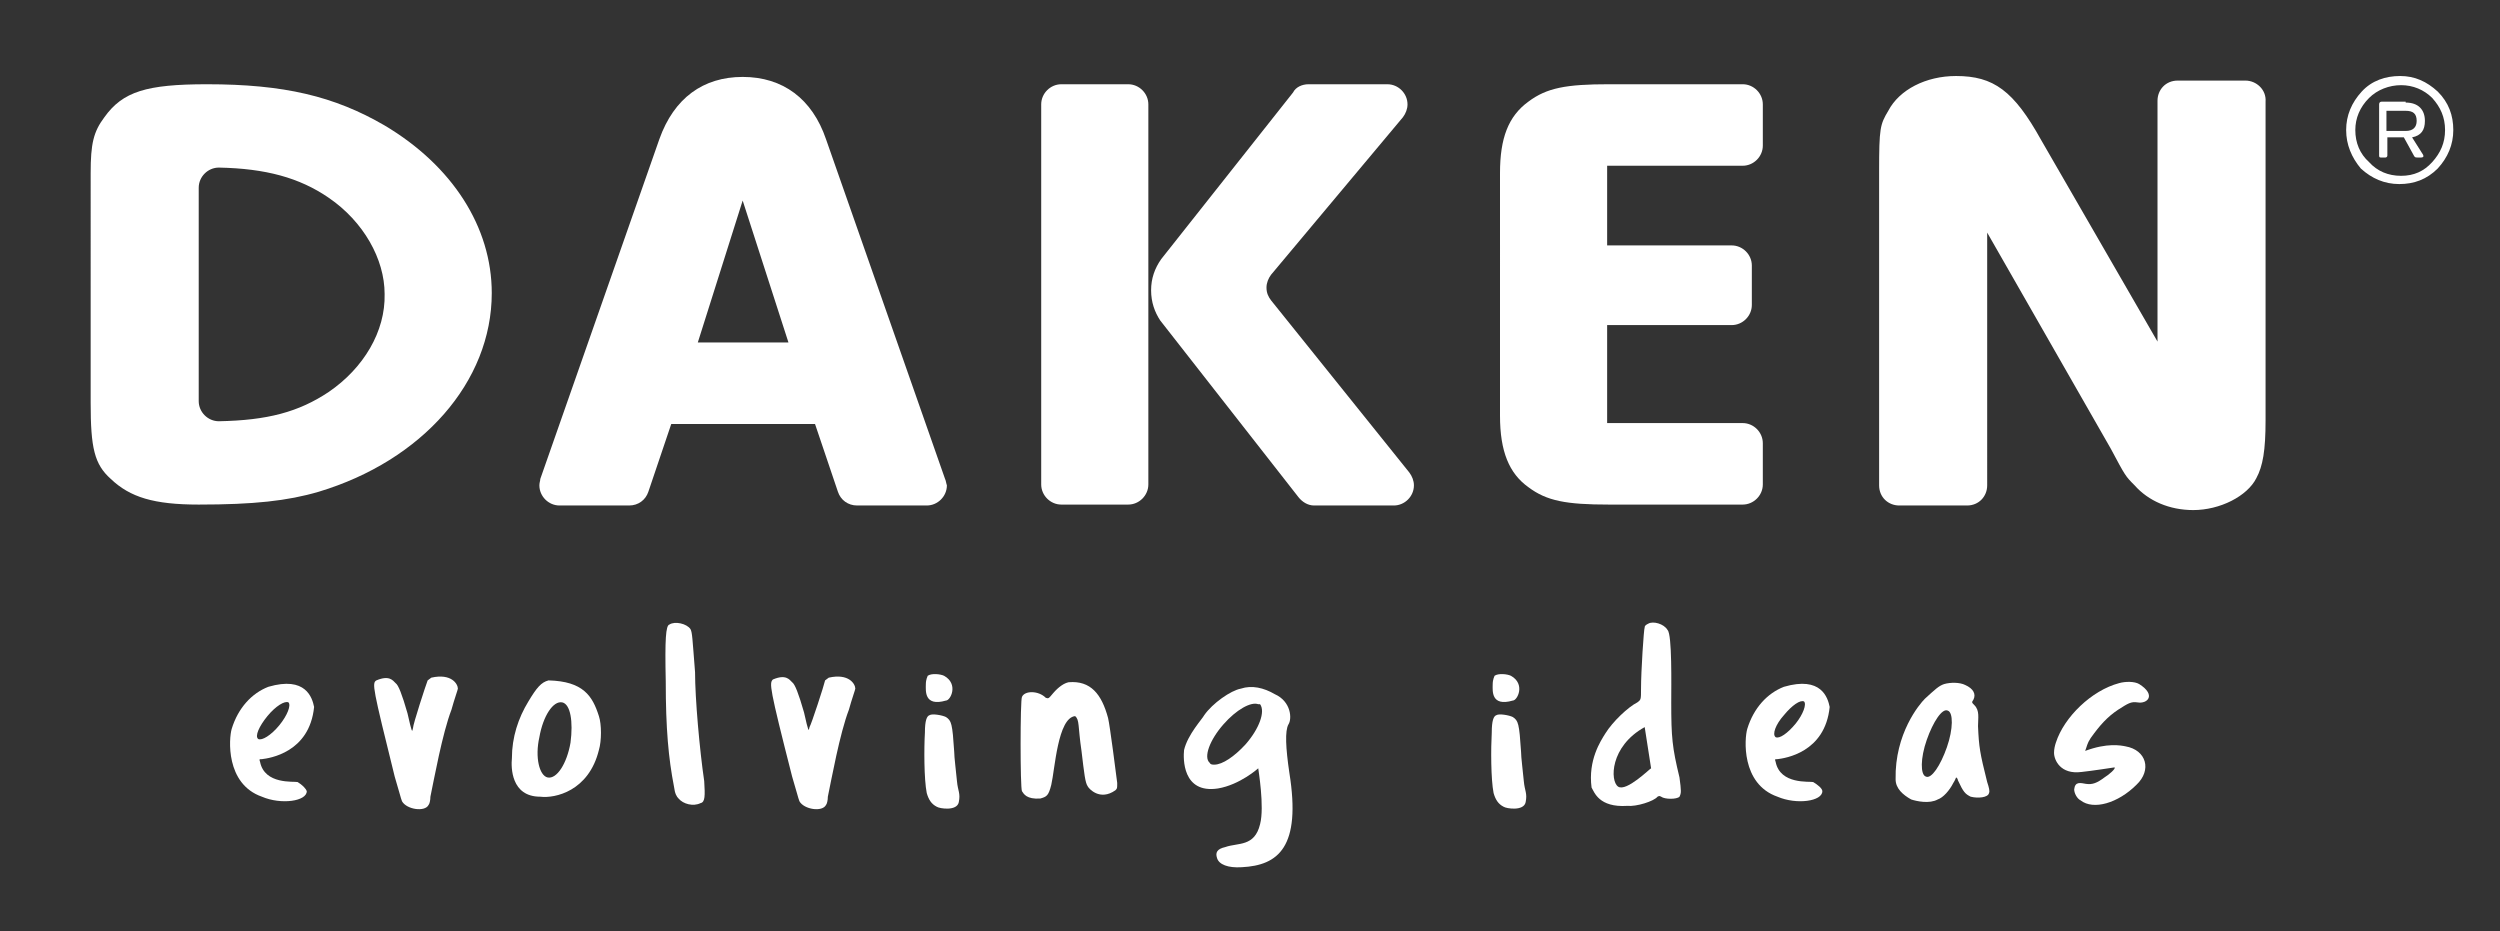
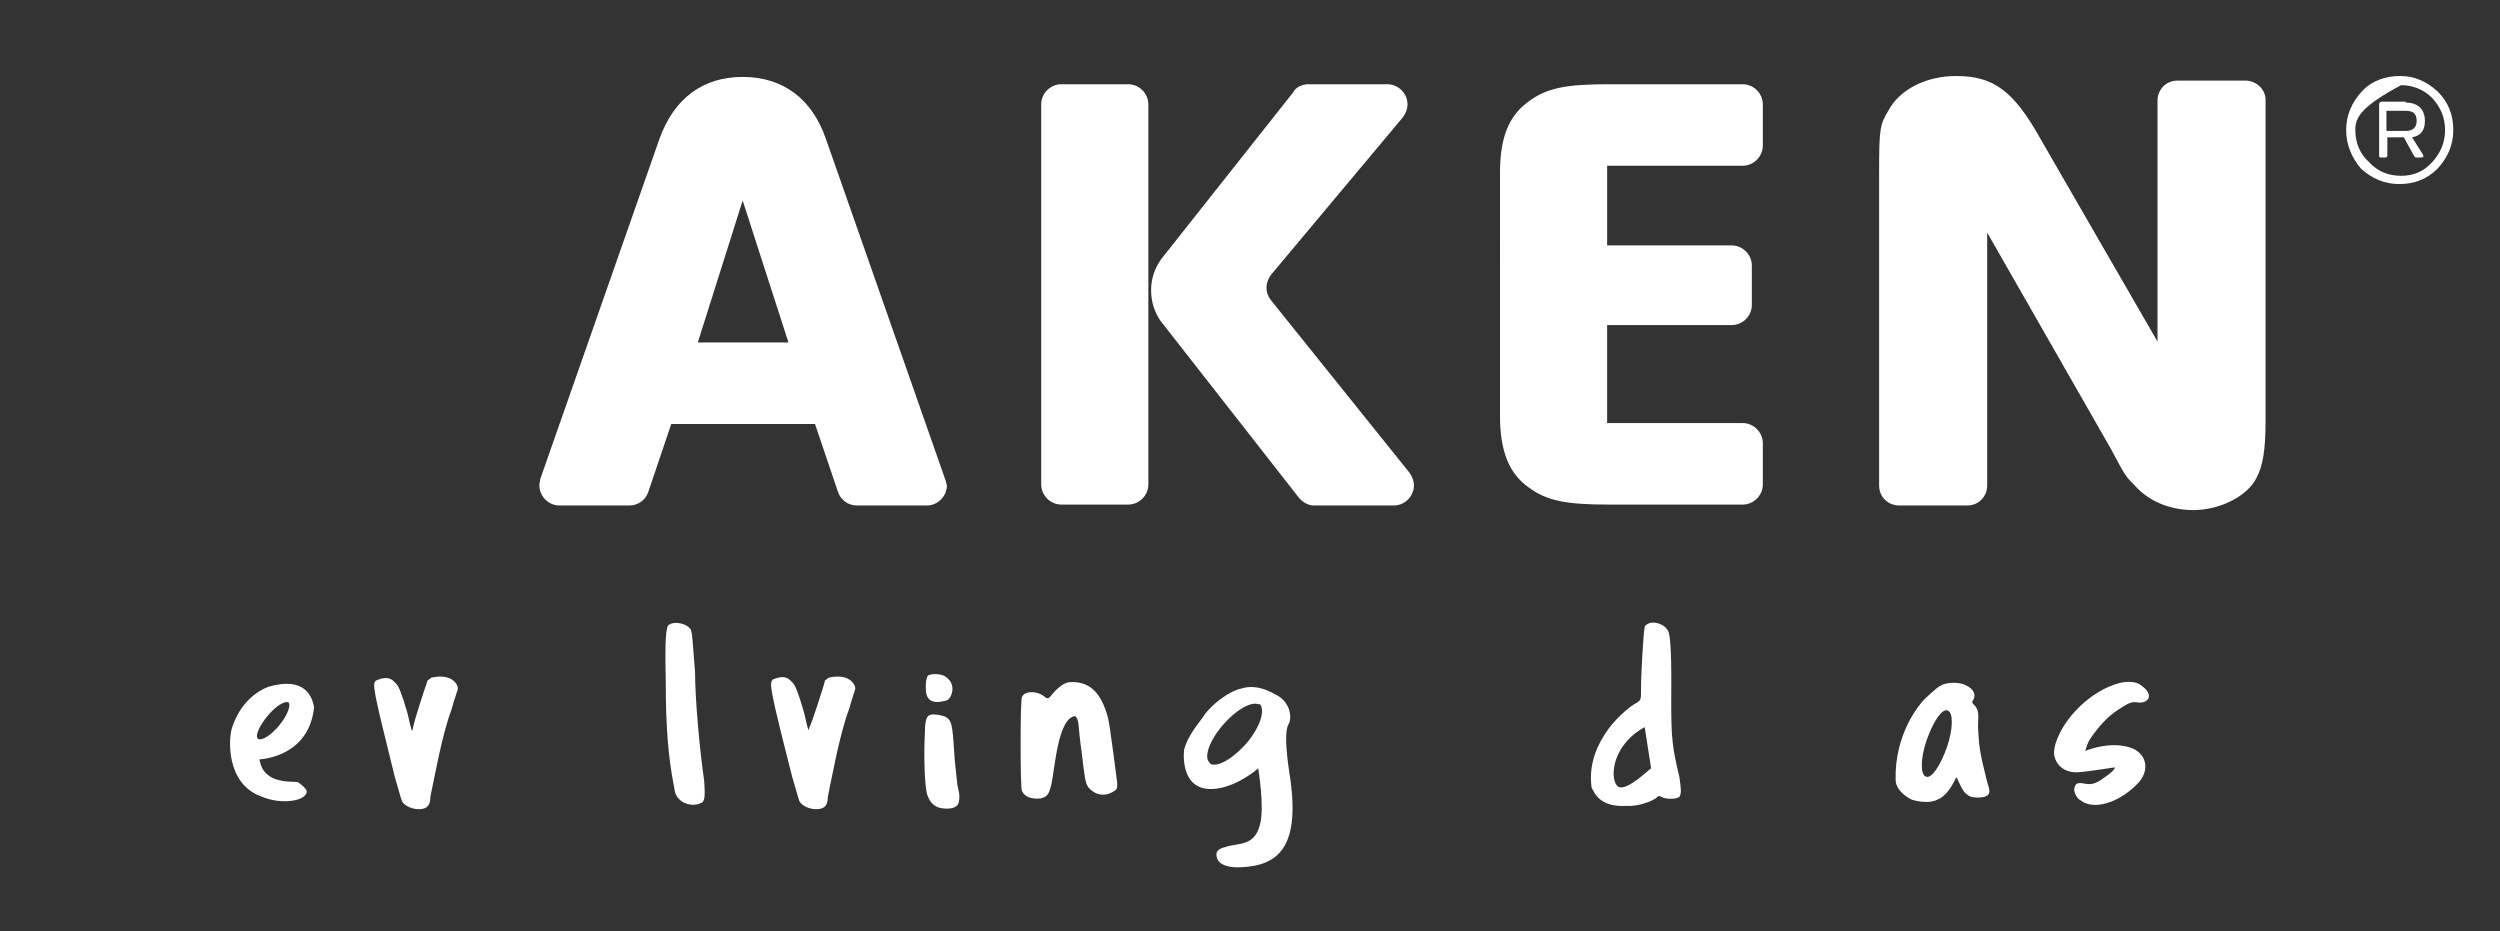
<svg xmlns="http://www.w3.org/2000/svg" version="1.1" id="Livello_1" x="0px" y="0px" width="273px" height="101.7px" viewBox="0 0 273 101.7" enable-background="new 0 0 273 101.7" xml:space="preserve">
  <rect x="0" y="0" width="273" height="101.7" fill="#333333" stroke="none" />
  <g>
-     <path fill="#FFFFFF" d="M256.2,14.2c0-1.6,0.6-3,1.7-4.2s2.6-1.7,4.2-1.7c1.6,0,2.9,0.6,4.1,1.7c1.2,1.2,1.7,2.6,1.7,4.2   s-0.6,3-1.7,4.2c-1.2,1.2-2.6,1.7-4.2,1.7c-1.6,0-3-0.6-4.2-1.7C256.8,17.2,256.2,15.8,256.2,14.2 M257.2,14.2   c0,1.4,0.5,2.6,1.5,3.5c0.9,1,2.1,1.5,3.5,1.5s2.5-0.5,3.4-1.5c0.9-1,1.4-2.1,1.4-3.5s-0.5-2.5-1.4-3.5c-0.9-0.9-2.1-1.4-3.4-1.4   s-2.6,0.5-3.5,1.4C257.7,11.7,257.2,12.9,257.2,14.2 M262.7,11.2c1.4,0,2.1,0.8,2.1,2c0,1-0.4,1.6-1.4,1.8l1.2,1.9   c0.1,0.2,0,0.3-0.2,0.3H264c-0.2,0-0.3,0-0.4-0.2l-1.1-2h-1.8v2c0,0.1-0.1,0.2-0.2,0.2H260c-0.1,0-0.2,0-0.2-0.2v-5.6   c0-0.2,0.1-0.3,0.3-0.3H262.7z M260.6,14.3h2.1c0.8,0,1.2-0.4,1.2-1.1c0-0.8-0.4-1.1-1.2-1.1h-2.1V14.3z" />
-     <path fill="#FFFFFF" d="M35.9,42.8c-3.3,2.2-6.7,3.1-12,3.2l0,0c-1.2,0-2.2-1-2.2-2.2V20.5c0-1.2,1-2.2,2.2-2.2l0,0   c5.1,0.1,8.8,1.1,12,3.3c3.8,2.6,6.1,6.7,6.1,10.5C42.1,36.2,39.7,40.2,35.9,42.8 M42,13.7c-5.5-3.2-11-4.5-19.4-4.5   c-6.6,0-9.2,0.8-11.2,3.6c-1.2,1.6-1.5,2.9-1.5,6.1V44c0,4.9,0.4,6.7,2.2,8.3c2.1,2,4.7,2.8,9.6,2.8c6,0,9.7-0.4,13.1-1.4   c11.3-3.4,18.9-12,18.9-21.7C53.7,24.8,49.4,18.1,42,13.7" />
+     <path fill="#FFFFFF" d="M256.2,14.2c0-1.6,0.6-3,1.7-4.2s2.6-1.7,4.2-1.7c1.6,0,2.9,0.6,4.1,1.7c1.2,1.2,1.7,2.6,1.7,4.2   s-0.6,3-1.7,4.2c-1.2,1.2-2.6,1.7-4.2,1.7c-1.6,0-3-0.6-4.2-1.7C256.8,17.2,256.2,15.8,256.2,14.2 M257.2,14.2   c0,1.4,0.5,2.6,1.5,3.5c0.9,1,2.1,1.5,3.5,1.5s2.5-0.5,3.4-1.5c0.9-1,1.4-2.1,1.4-3.5s-0.5-2.5-1.4-3.5c-0.9-0.9-2.1-1.4-3.4-1.4   C257.7,11.7,257.2,12.9,257.2,14.2 M262.7,11.2c1.4,0,2.1,0.8,2.1,2c0,1-0.4,1.6-1.4,1.8l1.2,1.9   c0.1,0.2,0,0.3-0.2,0.3H264c-0.2,0-0.3,0-0.4-0.2l-1.1-2h-1.8v2c0,0.1-0.1,0.2-0.2,0.2H260c-0.1,0-0.2,0-0.2-0.2v-5.6   c0-0.2,0.1-0.3,0.3-0.3H262.7z M260.6,14.3h2.1c0.8,0,1.2-0.4,1.2-1.1c0-0.8-0.4-1.1-1.2-1.1h-2.1V14.3z" />
    <path fill="#FFFFFF" d="M76.2,37.4l4.9-15.5l5,15.5H76.2z M103.2,52.3l-13-37.1c-1.5-4.4-4.7-6.8-9.1-6.8c-4.3,0-7.5,2.3-9.1,6.8   l-13,37.1c0,0.2-0.1,0.4-0.1,0.7c0,1.2,1,2.2,2.2,2.2h7.6c1,0,1.8-0.6,2.1-1.5l2.5-7.4H89l2.5,7.4c0.3,0.9,1.1,1.5,2.1,1.5h7.6   c1.2,0,2.2-1,2.2-2.2C103.3,52.7,103.3,52.5,103.2,52.3" />
    <path fill="#FFFFFF" d="M163.8,45.4c0,3.9,1,6.3,3.1,7.8c2,1.5,4.1,1.9,8.8,1.9h14.6c1.2,0,2.2-1,2.2-2.2v-4.5c0-1.2-1-2.2-2.2-2.2   h-14.8V35.5h13.6c1.2,0,2.2-1,2.2-2.2v-4.3c0-1.2-1-2.2-2.2-2.2h-13.6v-8.7h14.8c1.2,0,2.2-1,2.2-2.2v-4.5c0-1.2-1-2.2-2.2-2.2   h-14.6c-4.7,0-6.8,0.4-8.8,1.9c-2.2,1.6-3.1,4-3.1,7.8L163.8,45.4L163.8,45.4z" />
    <path fill="#FFFFFF" d="M245.2,8.8h-7.4c-1.3,0-2.2,1-2.2,2.2v26.3l-12.7-22c-3-5.4-5.2-7-9.3-7c-3.3,0-6.2,1.5-7.4,3.8   c-0.9,1.5-1,1.9-1,6.6V53c0,1.3,1,2.2,2.2,2.2h7.4c1.3,0,2.2-1,2.2-2.2V25.4L230.5,49c1.6,3,1.6,3,2.6,4c1.5,1.7,3.8,2.7,6.4,2.7   c2.9,0,5.9-1.5,6.9-3.5c0.7-1.3,1-3,1-6.3V11.1C247.5,9.8,246.4,8.8,245.2,8.8" />
    <path fill="#FFFFFF" d="M125.4,11.4c0-1.2-1-2.2-2.2-2.2h-7.3c-1.2,0-2.2,1-2.2,2.2v41.5c0,1.2,1,2.2,2.2,2.2h7.3   c1.2,0,2.2-1,2.2-2.2V11.4z M141.8,54.3c0.4,0.5,1,0.9,1.7,0.9h8.7c1.2,0,2.2-1,2.2-2.2c0-0.5-0.2-1-0.5-1.4l-15.1-18.8   c-0.3-0.4-0.5-0.8-0.5-1.4c0-0.5,0.2-1,0.5-1.4l14.4-17.2c0.3-0.4,0.5-0.9,0.5-1.4c0-1.2-1-2.2-2.2-2.2h-8.6   c-0.7,0-1.4,0.3-1.7,0.9l-14.4,18.2c-0.7,1-1.1,2.1-1.1,3.4c0,1.3,0.4,2.4,1,3.3L141.8,54.3z" />
    <path fill="#FFFFFF" d="M46.7,74.3c0.1-0.1,0.3-0.2,0.4-0.3c2.2-0.5,2.9,0.7,2.9,1.2c0,0.1-0.4,1.2-0.7,2.3c-1,2.6-1.9,7.6-2.3,9.5   c0,0.4-0.1,0.8-0.2,0.9c-0.4,0.8-2.4,0.5-2.9-0.4c-0.1-0.2-0.4-1.4-0.8-2.7c-2.4-9.7-2.5-10.2-2-10.5c1.4-0.6,1.8,0,2.1,0.3   c0.3,0.2,0.7,1.2,1.3,3.3c0.5,2.2,0.5,2.1,0.6,1.6C45.1,79.1,46.5,74.8,46.7,74.3" />
    <path fill="#FFFFFF" d="M72.7,74.4c-0.1-4.6,0-6.1,0.4-6.2c0.6-0.4,1.9-0.1,2.3,0.5c0.2,0.4,0.2,0.9,0.5,4.7c0,2.9,0.5,8.5,1,11.9   c0.1,1.6,0.1,2.3-0.4,2.4c-0.8,0.4-1.9,0.1-2.4-0.5c-0.2-0.2-0.4-0.5-0.5-1.3C73,82.8,72.7,79.6,72.7,74.4" />
    <path fill="#FFFFFF" d="M90.1,74.3c0.1-0.1,0.3-0.2,0.4-0.3c2.2-0.5,2.9,0.7,2.9,1.2c0,0.1-0.4,1.2-0.7,2.3c-1,2.6-1.9,7.6-2.3,9.5   c0,0.4-0.1,0.8-0.2,0.9c-0.4,0.8-2.4,0.5-2.9-0.4c-0.1-0.2-0.4-1.4-0.8-2.7C84,75,84,74.6,84.4,74.2c1.4-0.6,1.8,0,2.1,0.3   c0.3,0.2,0.7,1.2,1.3,3.3c0.5,2.2,0.5,2.1,0.6,1.6C88.6,79.1,90,74.8,90.1,74.3" />
    <path fill="#FFFFFF" d="M101,80c0-1.3,0.2-1.8,0.5-1.9c0.3-0.2,1.4,0,1.8,0.2c0.6,0.4,0.7,0.7,0.9,3.8c0,0.6,0.2,2.1,0.3,3.2   s0.4,1.3,0.2,2.3c-0.2,1-2.1,0.7-2.4,0.5c-0.6-0.3-0.9-0.8-1.1-1.5C100.9,85.1,100.9,81.7,101,80 M101.1,74.8c0-0.7,0.2-0.9,0.2-1   c0.4-0.3,1.4-0.2,1.8,0c1.6,0.9,0.7,2.7,0.2,2.7C100.9,77.2,101.1,75.4,101.1,74.8" />
    <path fill="#FFFFFF" d="M115,75.7c0.6-0.7,1.2-1.1,1.7-1.2c2.4-0.2,3.6,1.3,4.3,3.9c0.2,0.8,0.9,6.3,1,7.1c0,0.6,0,0.6-0.2,0.8   c-1.7,1.2-2.9-0.2-3-0.4c-0.3-0.4-0.4-1.4-0.7-3.9c-0.4-2.7-0.2-3.4-0.7-3.8c-1.9,0.2-2.2,5.8-2.6,7.5c-0.3,1.2-0.5,1.3-1.2,1.5   c-1.5,0.1-1.8-0.5-2-0.8s-0.2-10,0-10.3c0.3-0.7,1.8-0.7,2.6,0.1C114.5,76.3,114.5,76.3,115,75.7" />
-     <path fill="#FFFFFF" d="M162.9,80c0-1.3,0.2-1.8,0.5-1.9c0.3-0.2,1.4,0,1.8,0.2c0.6,0.4,0.7,0.7,0.9,3.8c0,0.6,0.2,2.1,0.3,3.2   c0.1,1.1,0.4,1.3,0.2,2.3c-0.2,1-2.1,0.7-2.4,0.5c-0.6-0.3-0.9-0.8-1.1-1.5C162.8,85.1,162.8,81.7,162.9,80 M163,74.8   c0-0.7,0.2-0.9,0.2-1c0.4-0.3,1.4-0.2,1.8,0c1.6,0.9,0.7,2.7,0.2,2.7C162.8,77.2,163,75.4,163,74.8" />
    <path fill="#FFFFFF" d="M224.5,81.1c0.9-2.8,3.9-5.7,6.9-6.5c0.7-0.2,1.7-0.2,2.2,0.1c1.9,1.2,0.9,2.2-0.2,2   c-0.7-0.1-1,0.1-2.1,0.8c-1.2,0.8-2,1.7-3,3.1c-0.4,0.6-0.4,0.9-0.6,1.4c2.4-0.9,3.9-0.6,4.4-0.5c2.3,0.4,2.9,2.6,1.2,4.2   c-2,2-4.7,2.8-6.1,1.7c-0.4-0.2-0.7-0.8-0.7-1.2c0.1-0.9,0.7-0.7,1.3-0.6c0.7,0.1,1.2-0.1,2-0.7c0.5-0.3,1.3-1,1.1-1.1   c0,0-2.6,0.4-3.6,0.5c-2.3,0.3-3-1.3-3-2.1C224.3,81.8,224.4,81.4,224.5,81.1" />
    <path fill="#FFFFFF" d="M32.5,85.4c-0.4-0.1-3.6,0.3-4.1-2.2c-0.1-0.3-0.1-0.3,0.2-0.3c0.8-0.1,5.2-0.7,5.7-5.7   c-0.2-1-0.9-3.4-5-2.2c-1.8,0.7-3.3,2.3-4,4.6c-0.3,1-0.7,6,3.3,7.4c2.1,0.9,4.9,0.5,4.9-0.6C33.4,86.1,33,85.7,32.5,85.4    M29.2,78.2c0.9-1.1,1.9-1.7,2.3-1.5c0.3,0.3-0.1,1.4-1,2.5c-0.9,1.1-1.9,1.7-2.3,1.5C27.8,80.4,28.3,79.3,29.2,78.2" />
-     <path fill="#FFFFFF" d="M65.4,78.2c-0.7-2.2-1.7-3.8-5.5-3.9c-0.8,0.2-1.3,0.8-2.2,2.3c-1.1,1.8-1.8,3.9-1.8,6.2   c-0.1,1-0.1,4.2,3.1,4.2c1.6,0.2,5.3-0.6,6.4-5.1C65.7,80.9,65.7,79.1,65.4,78.2 M62.3,81.1c-0.4,2.3-1.5,4-2.5,3.8   c-0.9-0.2-1.4-2.2-0.9-4.4c0.4-2.3,1.5-4,2.5-3.8C62.3,76.9,62.6,78.8,62.3,81.1" />
    <path fill="#FFFFFF" d="M140.8,84.4c-0.4-2.7-0.5-4.6-0.1-5.3c0.4-0.6,0.3-2.5-1.5-3.3c-1.2-0.7-2.5-1-3.7-0.6   c-1.1,0.2-3.1,1.6-4,2.9c-0.2,0.4-1.8,2.1-2.2,3.8c-0.1,0.9-0.2,4.8,3.7,4.2c2.4-0.4,4.4-2.2,4.4-2.2c0,0.1,0.7,4.2,0.2,6.1   c-0.6,2.5-2.4,2-3.8,2.5c-0.9,0.2-1.1,0.6-0.9,1.2c0.2,0.7,1.2,1.1,2.7,1C139.6,94.5,142.1,92.5,140.8,84.4 M136,81.3   c-1.2,1.3-2.5,2.2-3.4,2.2h0h0c-0.2,0-0.4,0-0.5-0.2c-0.7-0.6,0-2.5,1.5-4.2c1.4-1.6,3-2.5,3.8-2.2c0.1,0,0.2,0,0.2,0c0,0,0,0,0,0   c0,0,0,0,0,0C138.2,77.7,137.5,79.6,136,81.3" />
    <path fill="#FFFFFF" d="M183.4,84.9c-0.8-3.3-0.9-4.4-0.9-8.2c0-1.9,0.1-7.4-0.4-7.9c-0.4-0.7-1.6-1-2.1-0.7   c-0.2,0.1-0.4,0.2-0.4,0.4c-0.1,0.2-0.4,4.8-0.4,6.7c0,1.2,0,1.2-0.4,1.5c-1,0.5-2.7,2.1-3.5,3.4c-0.5,0.8-1.9,2.9-1.5,5.9   c0.3,0.5,0.8,2.2,3.9,2c1,0.1,2.9-0.5,3.3-1c0.2-0.1,0.2-0.1,0.4,0c0.4,0.3,1.7,0.3,2,0C183.6,86.6,183.6,86.4,183.4,84.9    M176.7,85.9c-0.9-0.6-0.9-4.4,2.9-6.5l0.7,4.5C180.2,83.9,177.6,86.5,176.7,85.9" />
-     <path fill="#FFFFFF" d="M198,85.4c-0.4-0.1-3.6,0.3-4.1-2.2c-0.1-0.3-0.1-0.3,0.2-0.3c0.8-0.1,5.2-0.7,5.7-5.7   c-0.2-1-0.9-3.4-5-2.2c-1.8,0.7-3.3,2.3-4,4.6c-0.3,1-0.7,6,3.3,7.4c2.1,0.9,4.9,0.5,4.9-0.6C199,86.1,198.5,85.7,198,85.4    M194.8,78.1c0.9-1.1,1.8-1.7,2.2-1.5c0.3,0.3-0.1,1.4-0.9,2.4c-0.9,1.1-1.8,1.7-2.2,1.5C193.5,80.2,193.9,79.1,194.8,78.1" />
    <path fill="#FFFFFF" d="M217,85.4c-0.8-3.2-0.9-3.8-1-6.1c0-0.9,0.2-1.7-0.4-2.3c-0.3-0.3-0.3-0.3-0.1-0.6c0.3-0.6,0-1.2-0.9-1.6   c-0.6-0.3-1.6-0.3-2.3-0.1c-0.6,0.2-1,0.6-2.1,1.6c-0.6,0.6-3.3,3.8-3.2,8.8c0,1,0.8,1.7,1.7,2.2c0.6,0.2,2,0.5,2.9,0   c0.6-0.2,1.3-1,1.7-1.8c0.2-0.3,0.3-0.6,0.3-0.6c0.1,0,0.2,0.2,0.2,0.3c0.6,1.3,0.8,1.5,1.4,1.8c0.8,0.2,1.9,0.1,2-0.4   C217.3,86.4,217.2,86,217,85.4 M212.6,81.6c-0.7,2-1.7,3.5-2.3,3.2c-0.6-0.2-0.6-2,0.1-4c0.7-2,1.7-3.5,2.3-3.2   C213.3,77.8,213.3,79.6,212.6,81.6" />
  </g>
</svg>